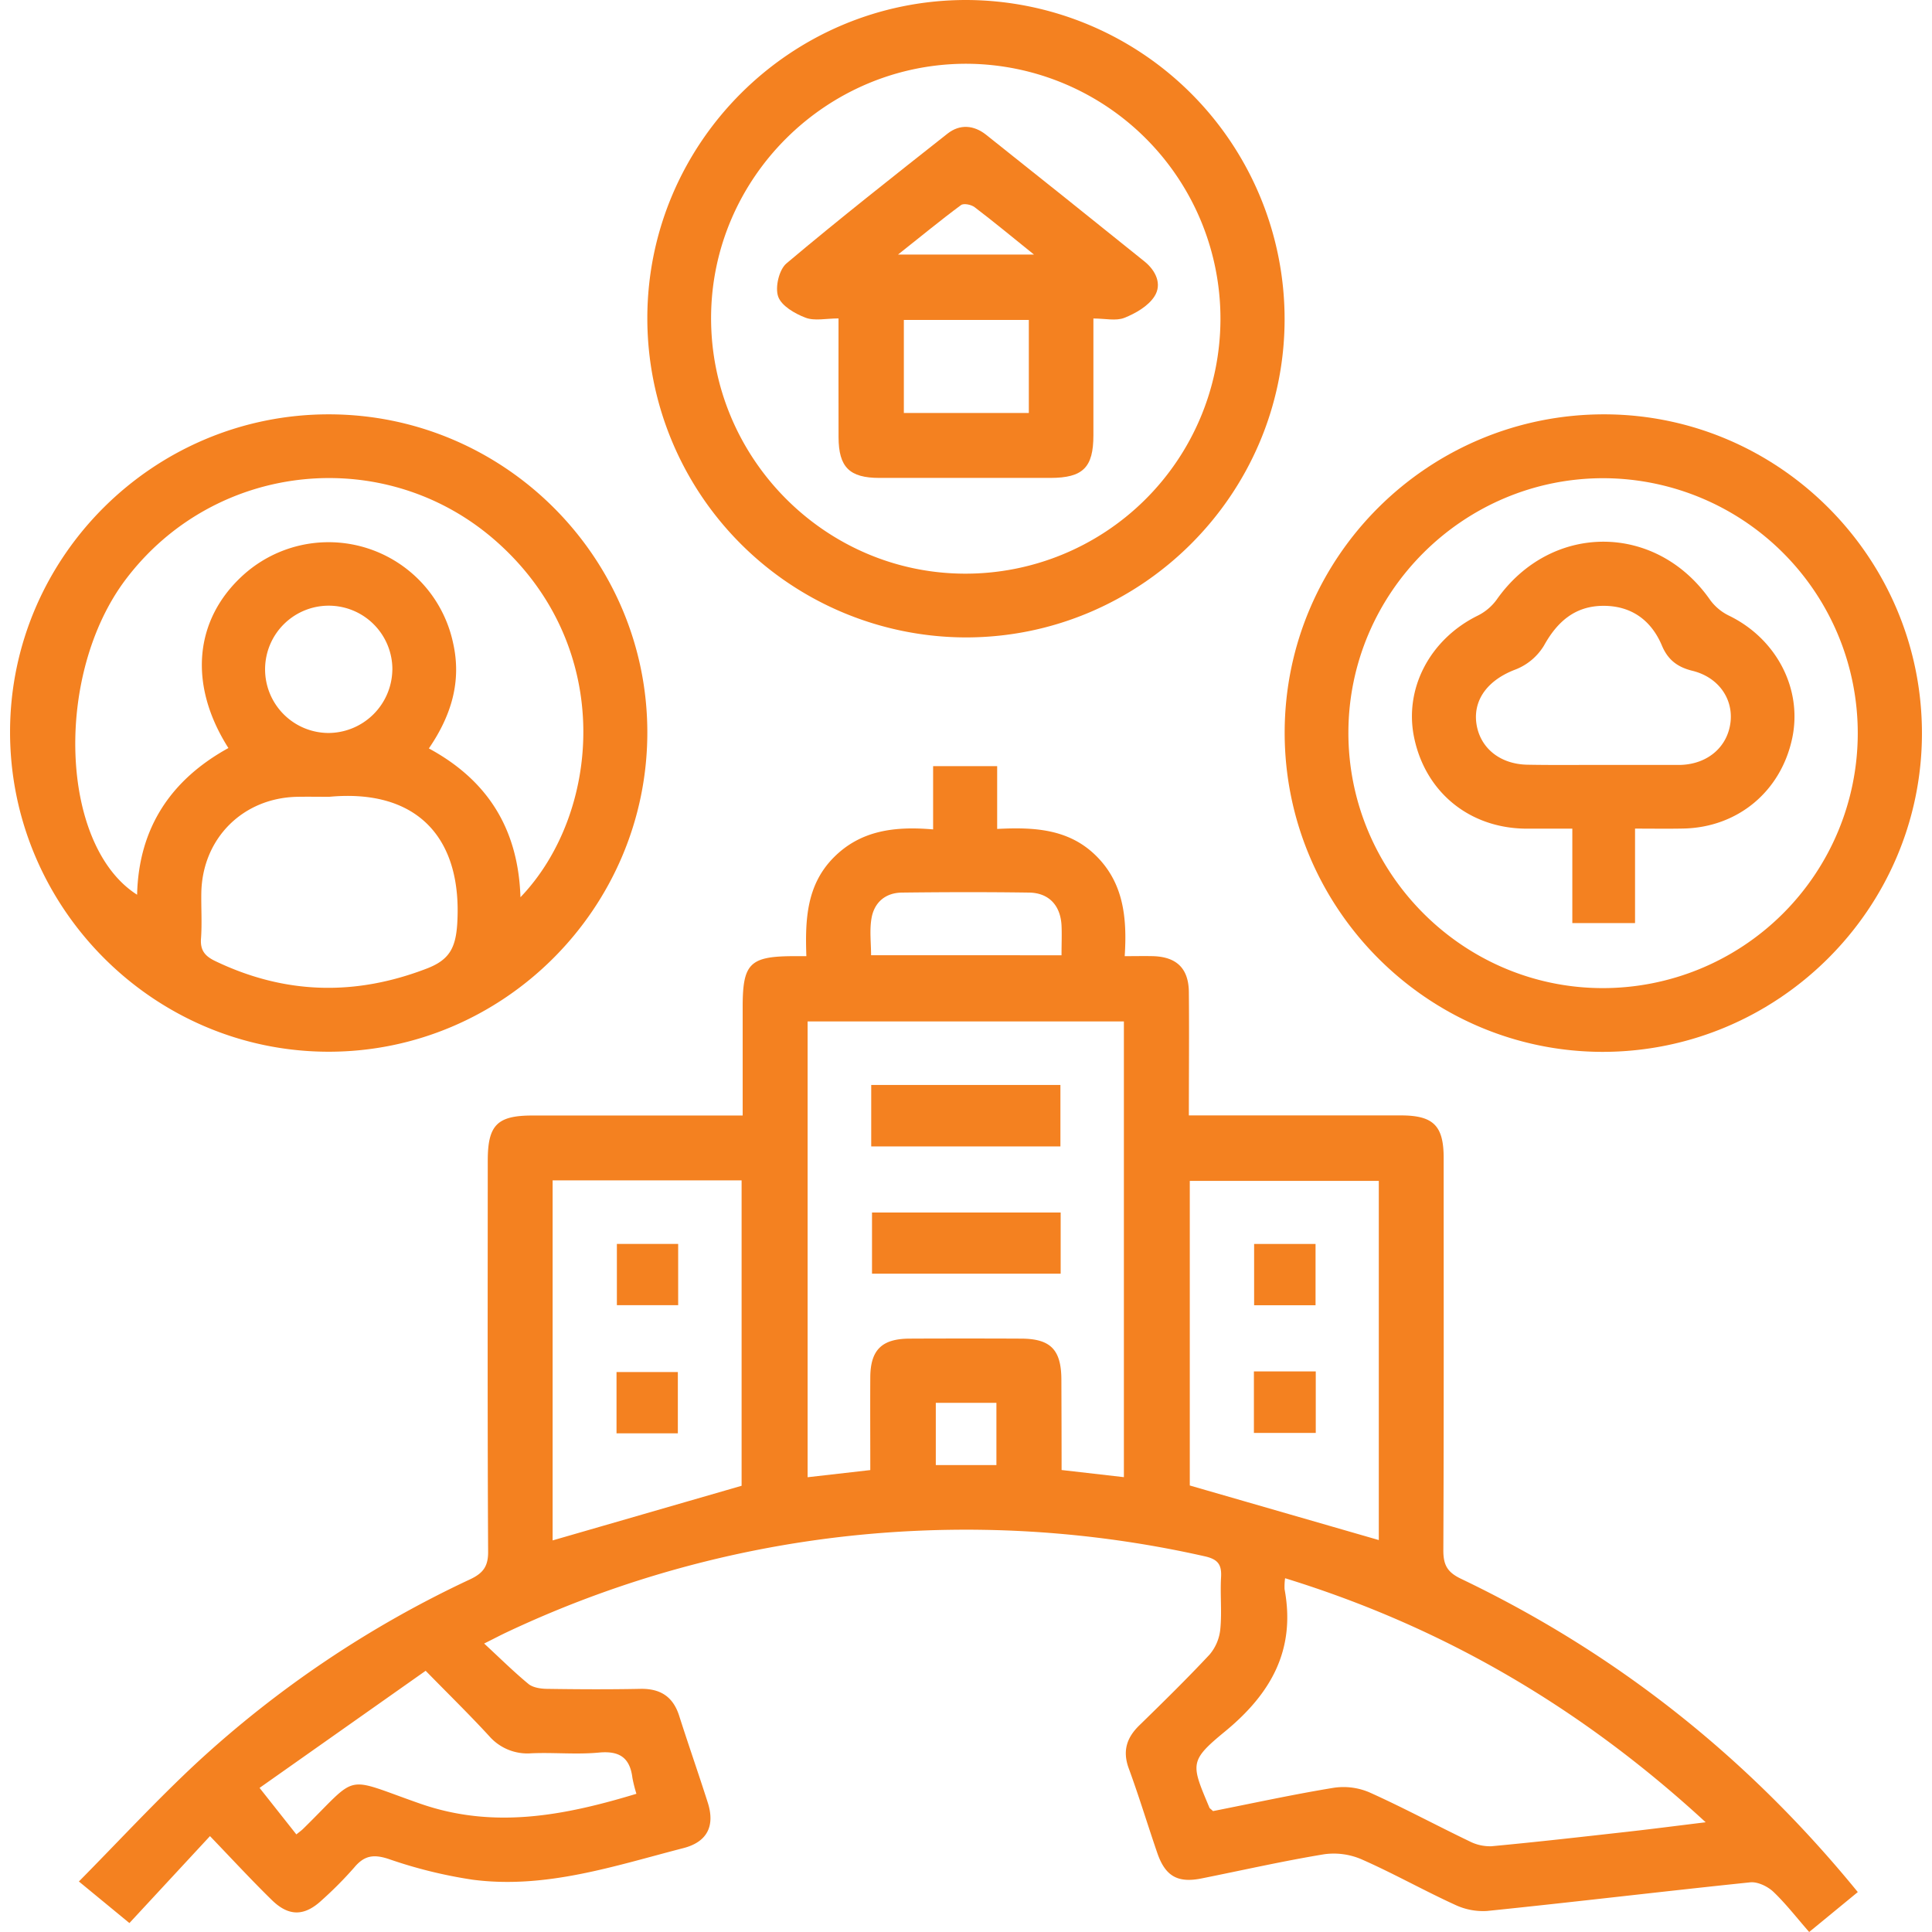
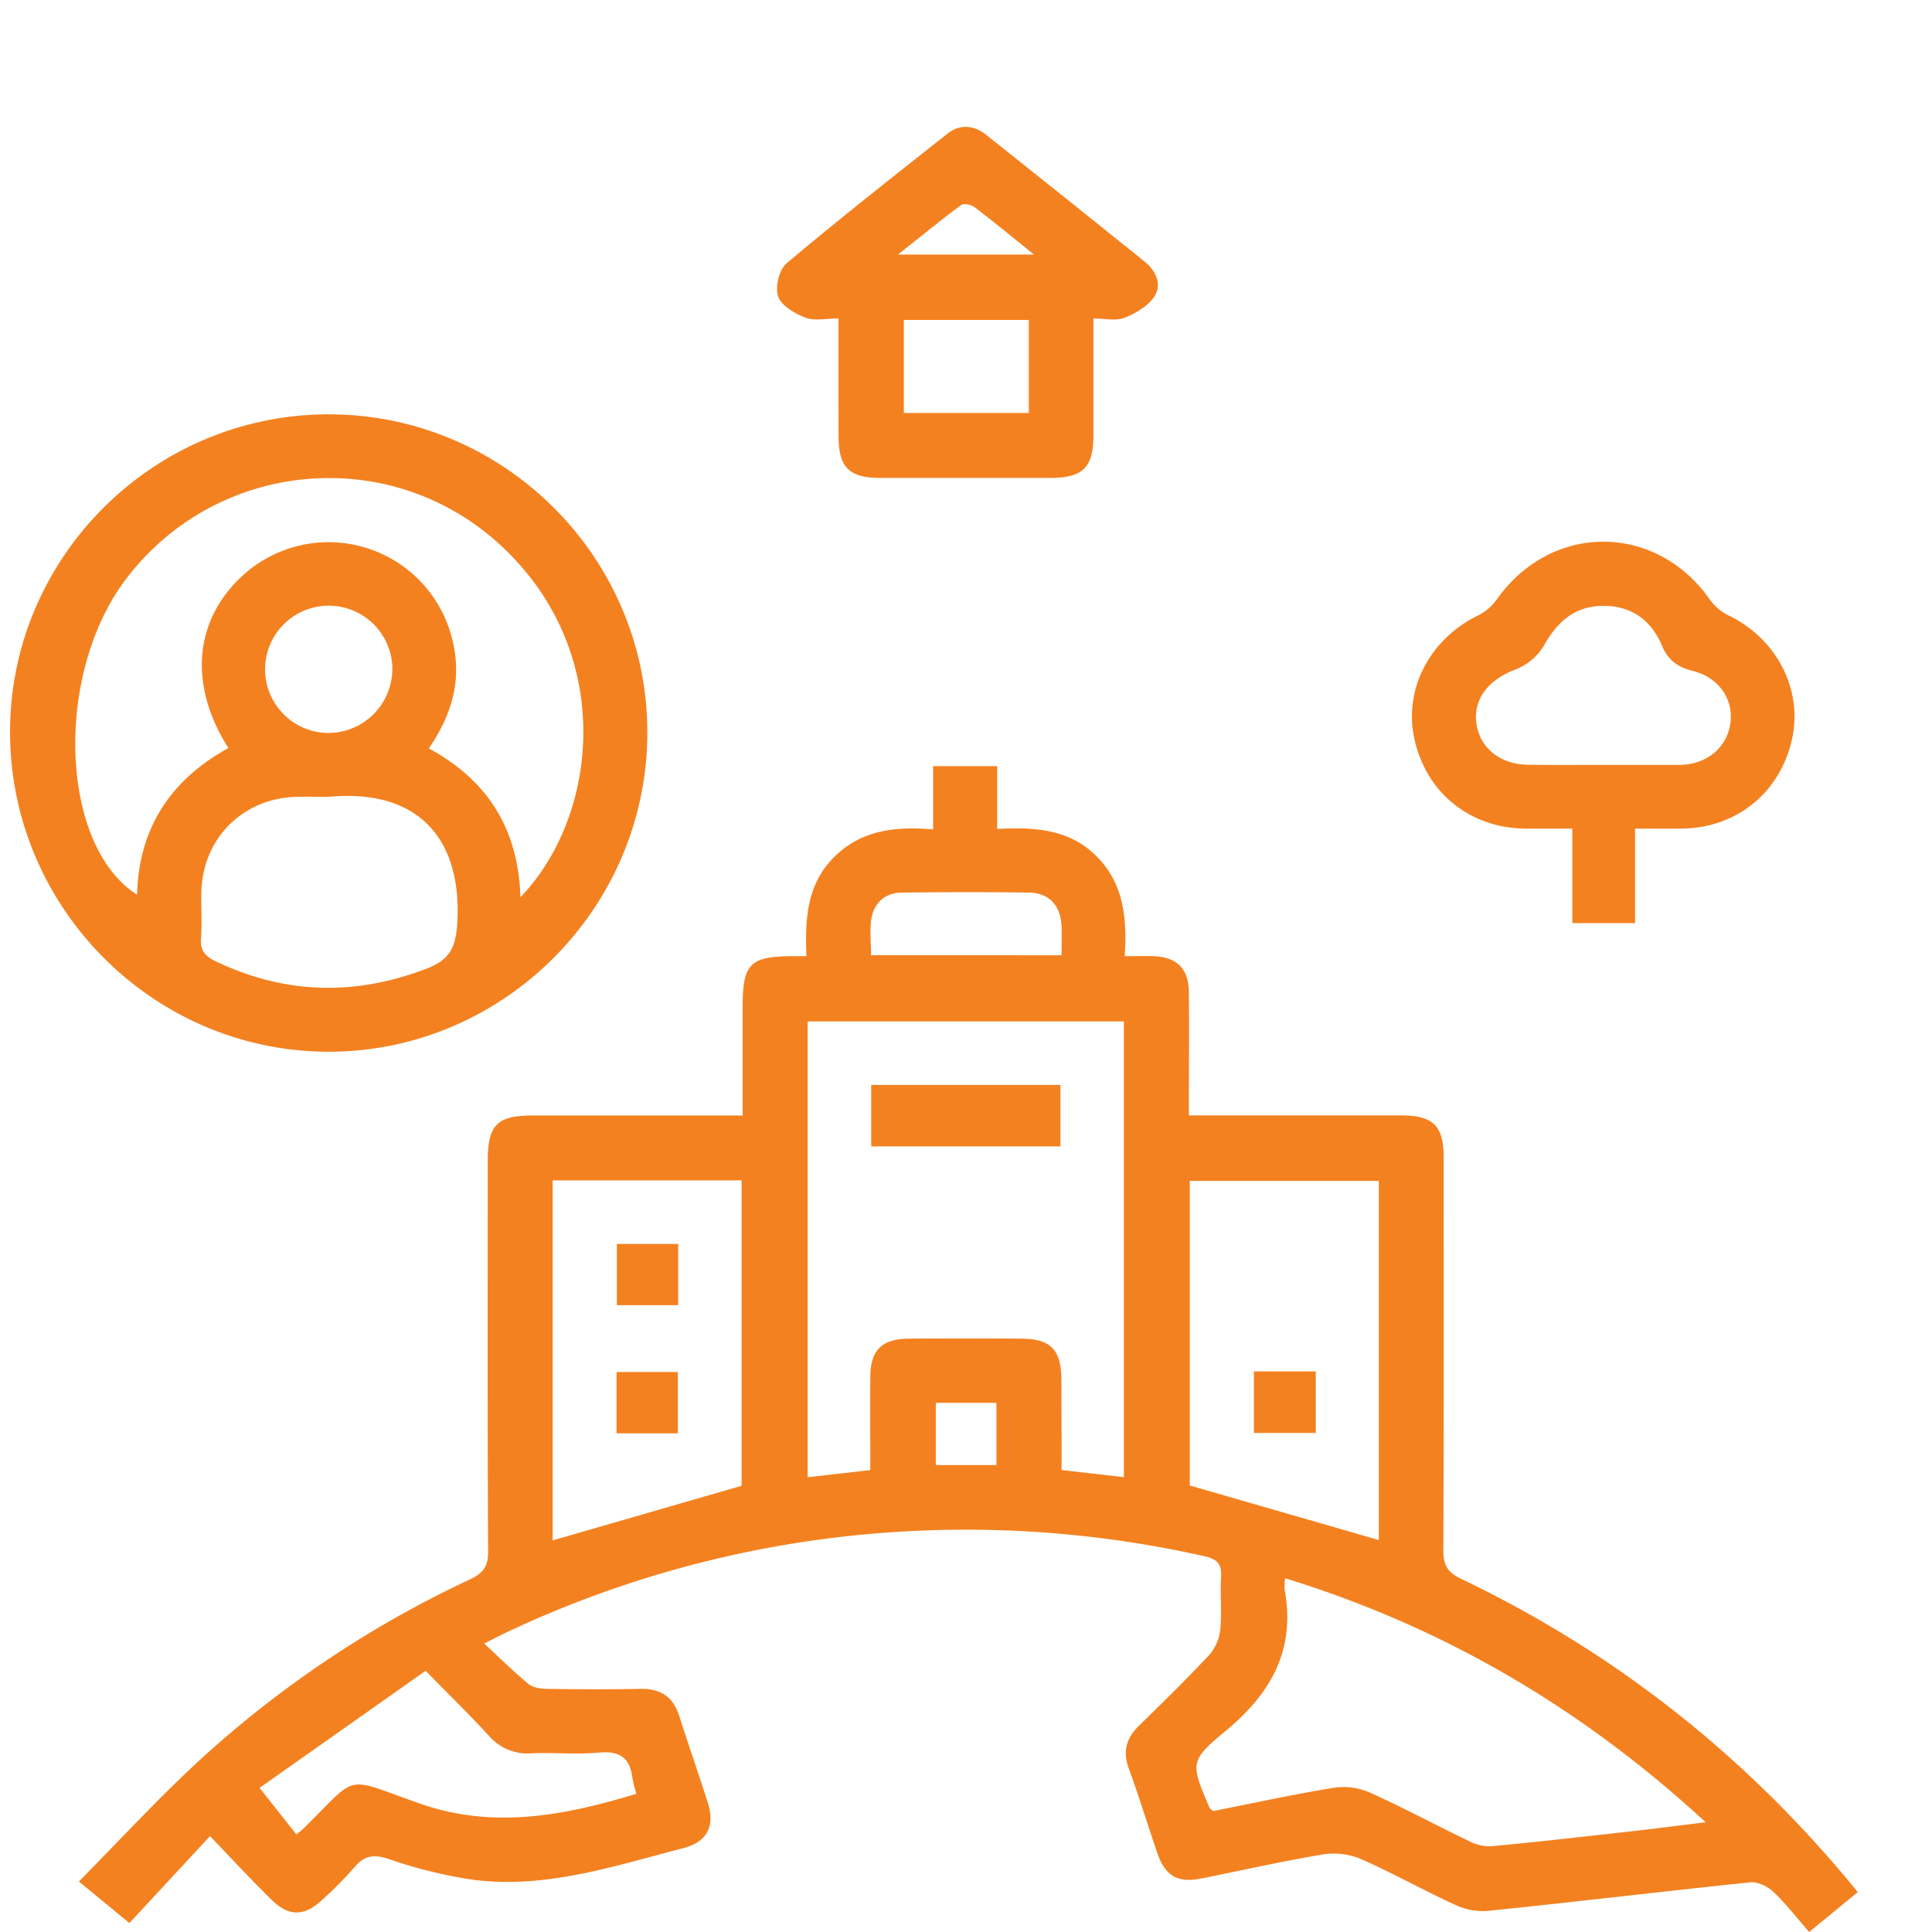
<svg xmlns="http://www.w3.org/2000/svg" id="Layer_1" data-name="Layer 1" viewBox="0 0 540 540">
  <defs>
    <style>.cls-1{fill:#f48120;}</style>
  </defs>
  <path class="cls-1" d="M58.69,513.2,36.17,537.5,22.05,525.88c11.18-11.3,21.69-22.71,33-33.22a299.35,299.35,0,0,1,76.38-51.25c3.68-1.74,5.07-3.69,5-7.88-.19-36.37-.11-72.75-.1-109.12,0-9.94,2.63-12.61,12.42-12.62q26.43,0,52.88,0h5.95c0-10.51,0-20.48,0-30.44,0-11.94,2-14,13.73-14.1h4.07c-.35-10.07,0-19.83,7.58-27.52s17.17-8.83,27.85-7.91V214.14h17.9v17.55c10.25-.53,20-.06,27.65,7.51s8.7,17.21,8,28.05c2.91,0,5.42-.06,7.93,0,6.58.2,9.92,3.43,10,10,.11,11.29,0,22.57,0,34.51h19.15q20,0,40.07,0c9.14,0,12,2.86,12,11.91,0,36.56.07,73.12-.09,109.68,0,4.08,1.13,6.1,4.93,7.92,43.33,20.73,80.13,49.82,110.91,87.57L505.67,540c-3.43-3.91-6.47-7.86-10-11.23-1.61-1.52-4.4-2.86-6.48-2.65-24.52,2.54-49,5.49-73.53,8a18.28,18.28,0,0,1-9-1.74c-8.75-4-17.18-8.76-26-12.65a19.59,19.59,0,0,0-10.48-1.47c-11.51,1.89-22.9,4.48-34.35,6.77-6.65,1.34-10.13-.62-12.36-7.11-2.71-7.88-5.12-15.87-8-23.7-1.77-4.88-.53-8.57,3-12,6.64-6.48,13.29-13,19.61-19.76a12.93,12.93,0,0,0,3-7.13c.47-4.78-.07-9.65.21-14.46.21-3.58-.87-5.06-4.61-5.89a303.46,303.46,0,0,0-81.22-7.08,299.85,299.85,0,0,0-114.14,28.47c-1.64.78-3.25,1.64-6,3,4.48,4.14,8.29,7.92,12.41,11.32,1.24,1,3.36,1.32,5.08,1.35,8.72.13,17.44.18,26.16,0,5.58-.11,9.14,2.15,10.86,7.52,2.59,8.12,5.41,16.16,8,24.29,2.09,6.57-.21,11-6.81,12.7-19.34,5-38.55,11.5-58.94,8.83a130.59,130.59,0,0,1-23.52-5.81c-4.19-1.37-6.79-.92-9.55,2.4a105.73,105.73,0,0,1-9,9.08c-4.92,4.62-9.32,4.68-14.12-.07C70.24,525.45,64.84,519.6,58.69,513.2Zm238-102.33,17.44,2V285.49h-88.4v127.4l17.52-2c0-8.93-.05-17.44,0-26,.06-7.58,3.23-10.7,10.92-10.74q15.57-.07,31.15,0c8.31,0,11.31,3.07,11.34,11.46S296.72,402.26,296.72,410.87Zm42.33,95.34c11.2-2.21,22.41-4.66,33.71-6.51a18.46,18.46,0,0,1,10,1.26c9.45,4.24,18.58,9.17,27.92,13.65a12.57,12.57,0,0,0,6.24,1.42c12.72-1.19,25.42-2.64,38.11-4.06,6.86-.77,13.72-1.66,21.74-2.64-34.72-32-73.3-54.57-117.55-68.21a16.91,16.91,0,0,0-.15,3.06c3.15,16.94-3.76,29.18-16.68,39.8-10.08,8.28-9.44,9.07-4.29,21.34C338.18,505.47,338.37,505.57,339.05,506.21ZM207.28,415.28V329.92H154.46V430.55Zm125.27-.08,52.83,15.25V330.06H332.55Zm-260,84.52,10.28,13c1-.79,1.43-1.11,1.83-1.49,16-15.67,10.86-14.76,32.76-7.11,20.58,7.19,40.28,3.36,60.46-2.75a39.38,39.38,0,0,1-1.12-4.47c-.7-5.63-3.62-7.59-9.36-7.05-6.24.59-12.59-.07-18.88.2a14.16,14.16,0,0,1-11.81-4.83c-5.52-6-11.32-11.67-17.74-18.23ZM296.7,267c0-3.19.12-5.78,0-8.36-.3-5.58-3.54-9.08-9.07-9.16-11.84-.17-23.68-.14-35.52,0-4.63.05-7.78,2.74-8.53,7.25-.56,3.33-.11,6.82-.11,10.26ZM261.56,392.1v17.39H278.5V392.1Z" />
  <path class="cls-1" d="M180.93,204.72c0,49.09-40.24,89.34-89.22,89.24s-89-40.42-88.9-89.56C2.93,155.58,43,115.75,92,115.81S180.93,155.86,180.93,204.72Zm-35.46,46.06c22.26-23.19,26.72-69.5-6.39-99.14C108.22,124,60.31,128.73,35.2,161.87c-20.16,26.6-18.51,74.47,3.12,88.21.44-18.7,9.47-32.16,25.52-41-11.29-17.74-9.55-36,4.21-48.41a35.58,35.58,0,0,1,58.58,19c2.46,10.84-.54,20.42-6.76,29.52C136.24,218.05,144.86,231.6,145.47,250.78ZM92,222.71c-3,0-5.93-.05-8.89,0-15.22.29-26.56,11.62-26.84,26.84-.07,4.26.22,8.54-.09,12.78-.25,3.34,1.16,4.94,4,6.3,19.45,9.32,39.07,9.82,59.19,2.05,6.2-2.4,8-5.71,8.43-12.52C129.28,234,116.44,220.42,92,222.71Zm17.67-35.46a17.79,17.79,0,1,0-17.84,17.62A17.94,17.94,0,0,0,109.66,187.25Z" />
-   <path class="cls-1" d="M270.05,0a89.21,89.21,0,0,1,89,89.4c-.12,48.89-40.17,88.78-89.12,88.76a89.22,89.22,0,0,1-89-89.42C181.06,39.82,221.06,0,270.05,0Zm.2,17.82c-39.18-.09-71.36,31.81-71.5,70.87-.13,39.21,31.69,71.45,70.72,71.65a71.26,71.26,0,1,0,.78-142.52Z" />
-   <path class="cls-1" d="M359.07,204.66c.08-49.16,40.25-89,89.55-88.85,48.86.17,88.65,40.27,88.57,89.28S496.88,294.15,447.63,294C398.77,293.78,359,253.67,359.07,204.66Zm17.81,0c-.08,39.2,31.8,71.38,70.86,71.52a71.26,71.26,0,1,0,.5-142.52C409.08,133.59,377,165.54,376.88,204.63Z" />
  <path class="cls-1" d="M243.51,320.43V303.25h52.88v17.18Z" />
-   <path class="cls-1" d="M296.46,338.9V356H243.73V338.9Z" />
  <path class="cls-1" d="M172.42,347.68h17.13V364.8H172.42Z" />
  <path class="cls-1" d="M189.46,400.62H172.32V383.49h17.14Z" />
-   <path class="cls-1" d="M350.53,347.69H367.7v17.13H350.53Z" />
  <path class="cls-1" d="M367.76,383.32v17.19H350.47V383.32Z" />
  <path class="cls-1" d="M234.37,89c-3.46,0-6.67.77-9.22-.2-3-1.14-6.74-3.31-7.65-5.91s.25-7.53,2.32-9.27c14.73-12.41,29.89-24.33,45-36.26,3.46-2.73,7.37-2.41,10.79.3q22.2,17.64,44.28,35.42c3.16,2.55,5,6.39,2.75,9.81-1.76,2.7-5.24,4.7-8.38,5.95-2.36.93-5.39.18-8.65.18,0,11.24,0,21.94,0,32.64,0,9-2.9,11.9-12,11.92q-23.89,0-47.81,0c-8.37,0-11.39-3-11.42-11.37C234.35,111.35,234.37,100.46,234.37,89Zm53.19.43H252.63v26h34.93ZM289,71.15c-6.27-5.05-11.35-9.26-16.6-13.25-.93-.7-3-1.14-3.78-.59C262.94,61.5,257.52,66,251,71.15Z" />
  <path class="cls-1" d="M457,231.6V258H439.47V231.61c-4.77,0-9,0-13.16,0-15.59-.21-27.75-10.11-31-25.19-3-13.83,4.31-27.74,17.72-34.35a14.49,14.49,0,0,0,5.28-4.45c15.19-21.62,44.51-21.61,59.63,0a14.2,14.2,0,0,0,5.28,4.44c13.31,6.44,20.66,20.52,17.69,34.36-3.19,14.87-15.27,24.87-30.45,25.16C466.23,231.67,462,231.6,457,231.6Zm-8.81-17.81h20.6c.37,0,.74,0,1.11,0,7.51-.3,13-5.09,13.79-12,.73-6.55-3.4-12.48-10.57-14.28-4.15-1-6.89-3-8.58-7-3-7.16-8.57-11.2-16.4-11.18s-12.85,4.34-16.6,11.12a16.17,16.17,0,0,1-7.93,6.67c-7.33,2.75-11.73,8-11,14.72.81,7,6.46,11.79,14.4,11.9C434.05,213.87,441.1,213.79,448.15,213.79Z" />
</svg>